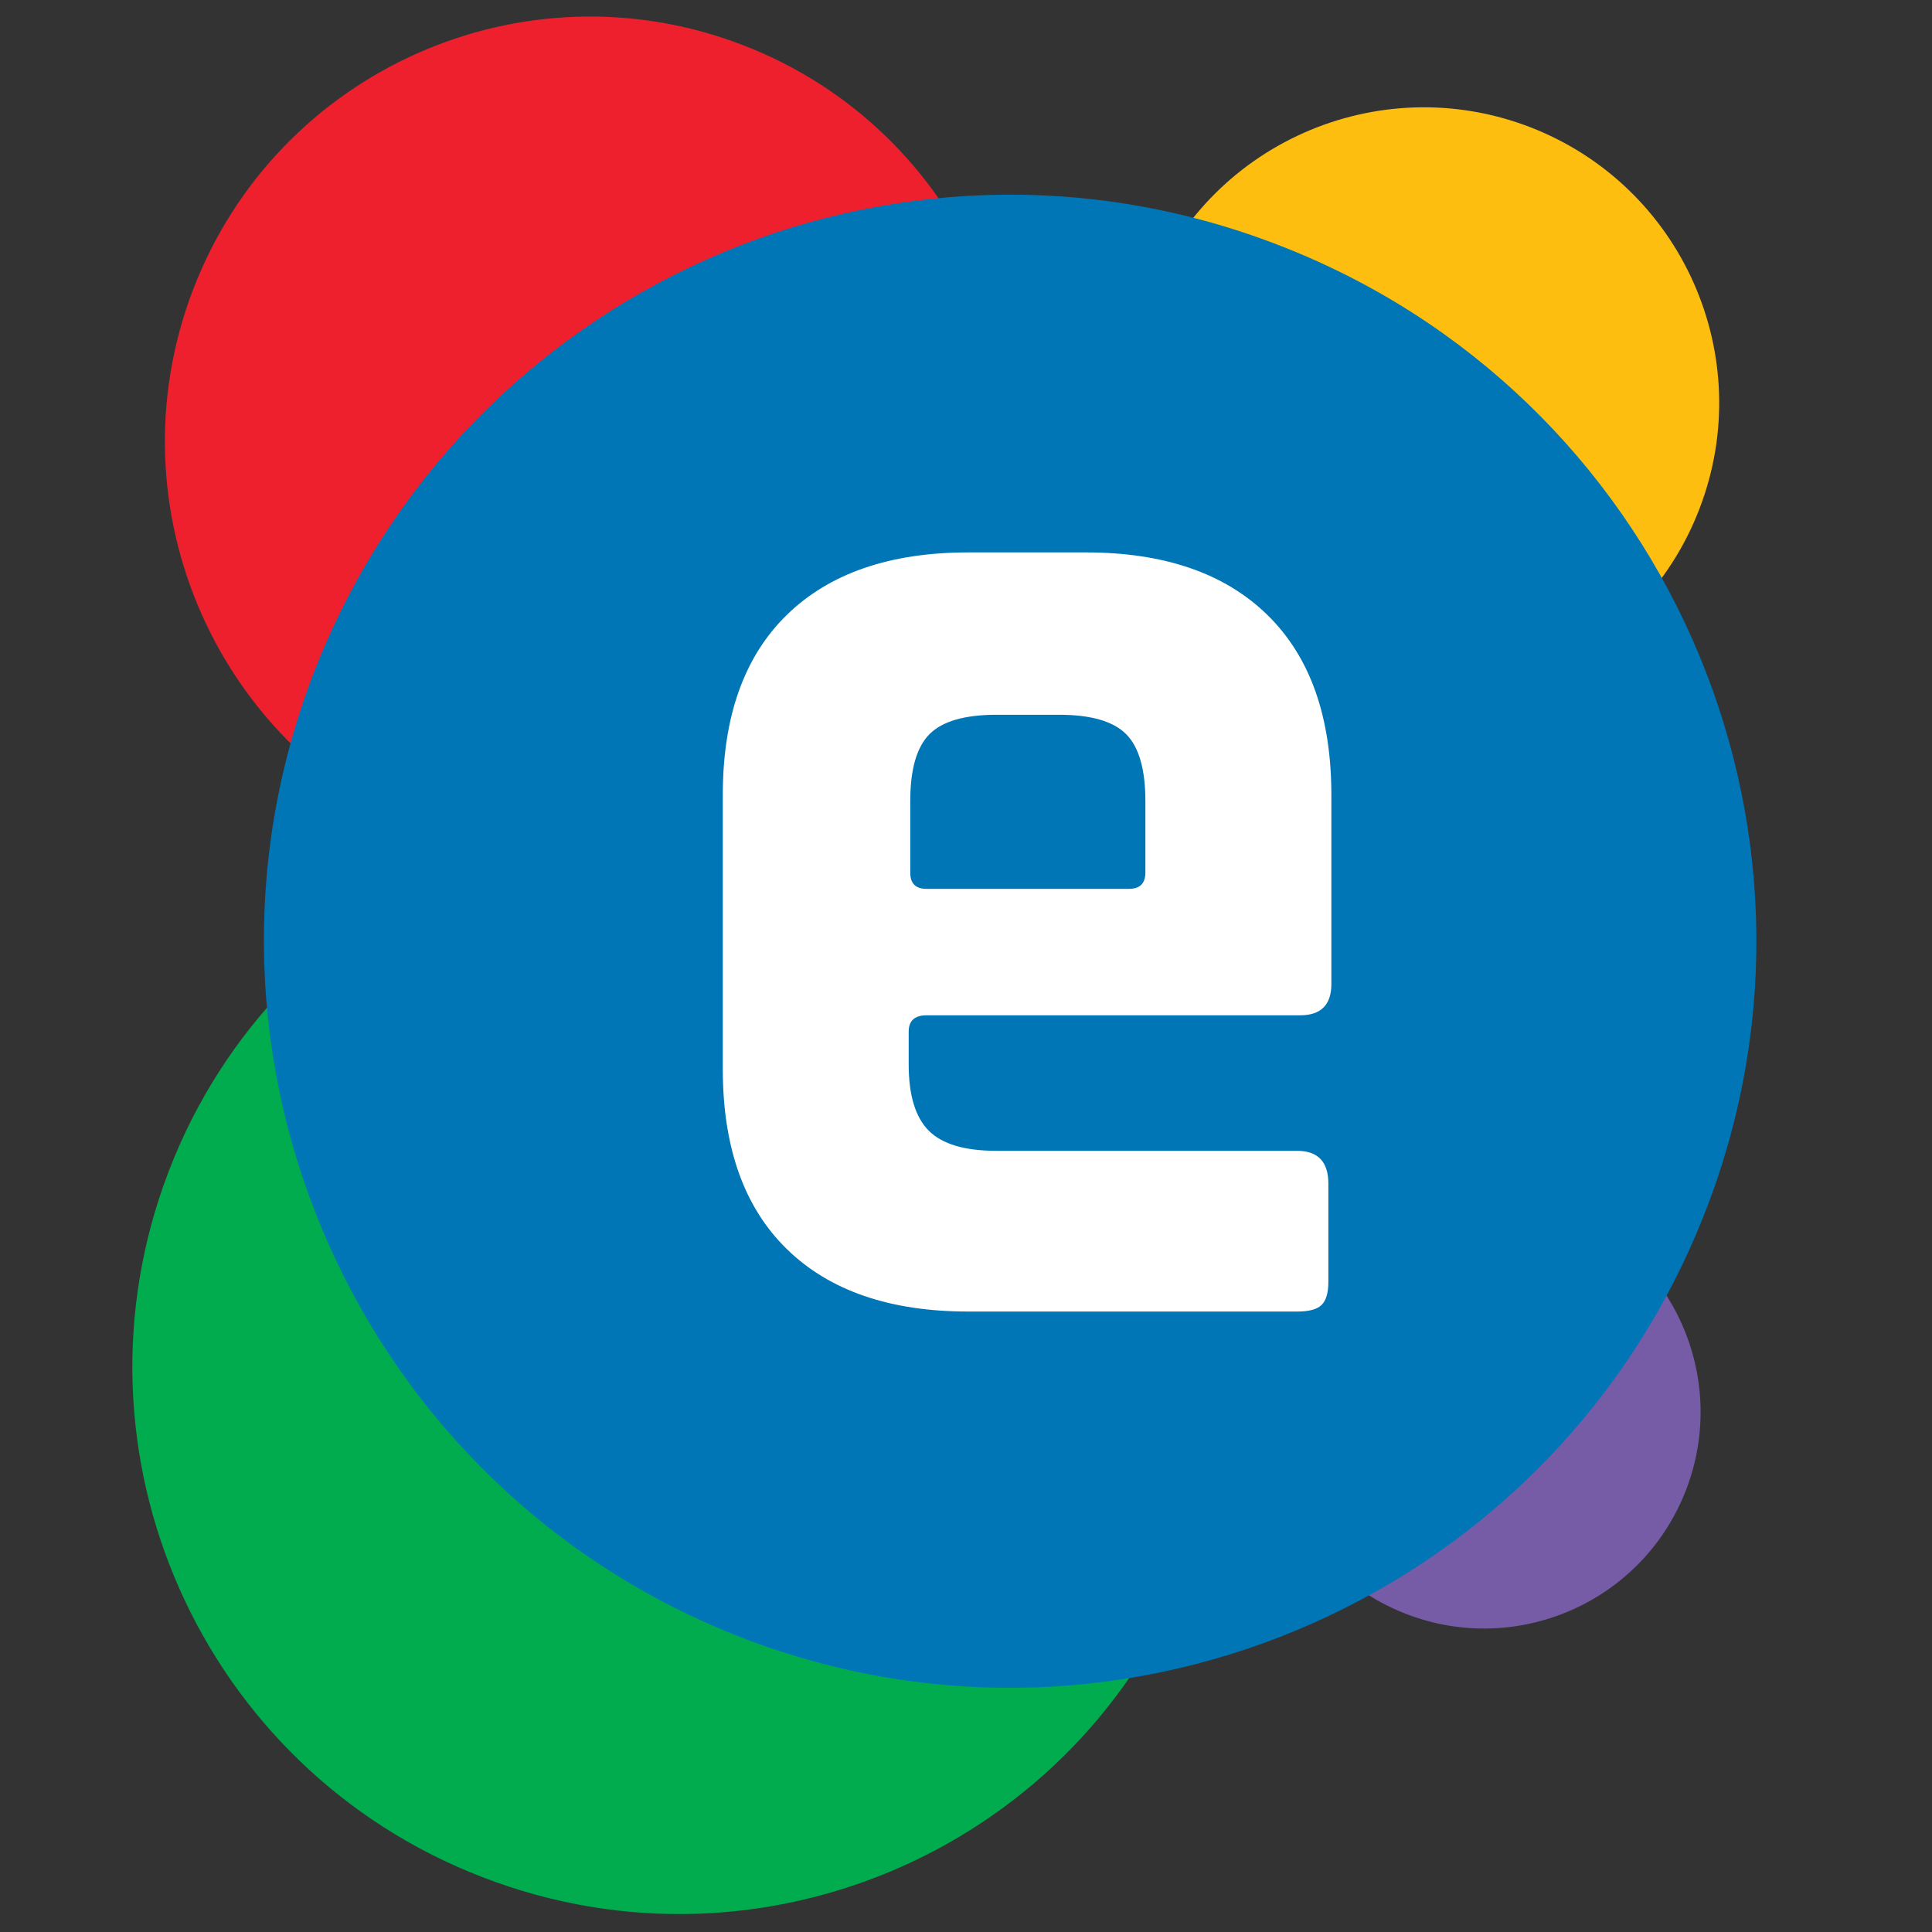
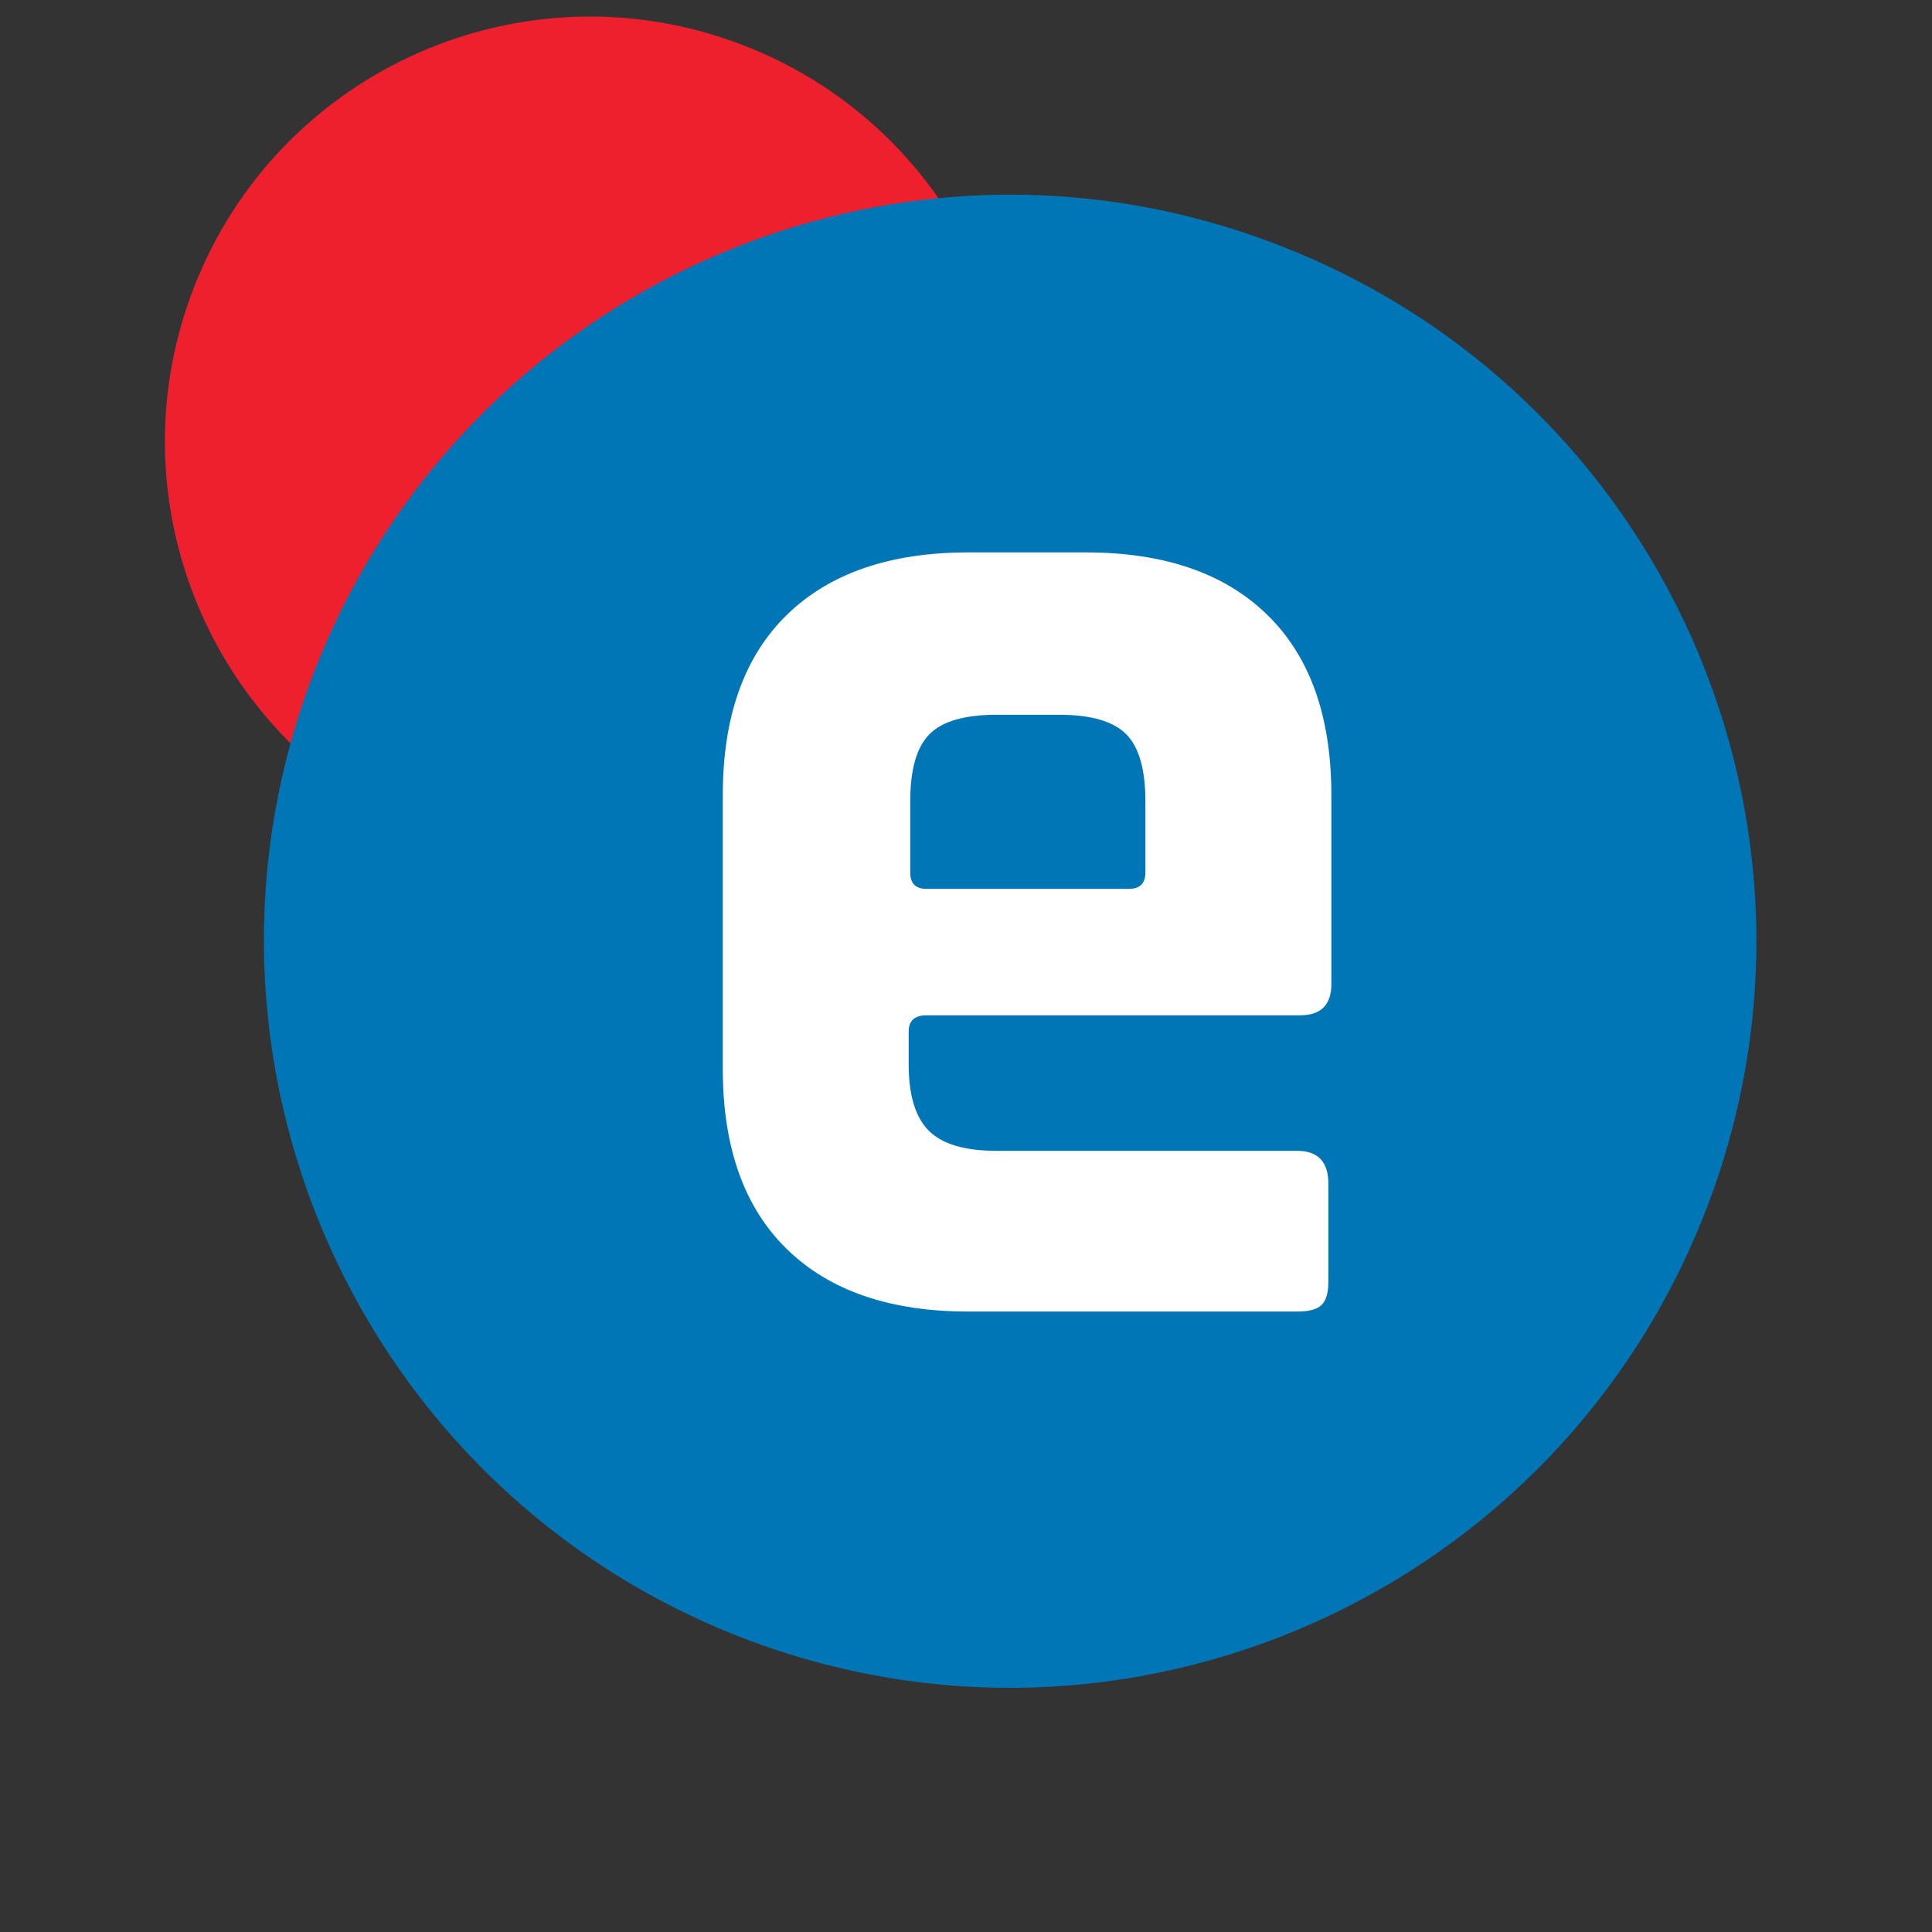
<svg xmlns="http://www.w3.org/2000/svg" version="1.1" id="Logo" x="0px" y="0px" viewBox="0 0 270 270" style="enable-background:new 0 0 270 270;" xml:space="preserve">
  <rect x="0" y="0" width="270" height="270" fill="#333333" stroke="none" />
  <style type="text/css">
	.st0{fill-rule:evenodd;clip-rule:evenodd;fill:#EE202E;}
	.st1{fill-rule:evenodd;clip-rule:evenodd;fill:#00AC4E;}
	.st2{fill-rule:evenodd;clip-rule:evenodd;fill:#FEBE10;}
	.st3{fill-rule:evenodd;clip-rule:evenodd;fill:#765BA7;}
	.st4{fill-rule:evenodd;clip-rule:evenodd;fill:#0076B6;}
	.st5{fill:#FFFFFF;}
</style>
  <g id="Baloane_2_">
    <path class="st0" d="M137.9,83.05c-11.78,30.62-46.14,45.89-76.76,34.11C30.52,105.38,15.25,71.02,27.01,40.4   C38.79,9.78,73.17-5.49,103.79,6.29S149.68,52.43,137.9,83.05L137.9,83.05z M137.9,83.05" />
-     <path class="st1" d="M166.25,218.5c-15.16,39.37-59.37,59.04-98.74,43.87c-39.4-15.13-59.04-59.35-43.91-98.74   c15.17-39.4,59.38-59.04,98.75-43.88C161.75,134.9,181.39,179.11,166.25,218.5L166.25,218.5z M166.25,218.5" />
-     <path class="st2" d="M237.5,71.11c-8.18,21.3-32.08,31.9-53.36,23.73c-21.28-8.18-31.9-32.08-23.71-53.36   c8.18-21.28,32.07-31.9,53.36-23.73C235.07,25.96,245.68,49.84,237.5,71.11L237.5,71.11z M237.5,71.11" />
-     <path class="st3" d="M235.64,208.19c-5.99,15.6-23.5,23.37-39.08,17.38c-15.59-5.99-23.37-23.5-17.36-39.08   c5.99-15.58,23.49-23.37,39.09-17.38C233.86,175.12,241.63,192.61,235.64,208.19L235.64,208.19z M235.64,208.19" />
    <path class="st4" d="M238.48,168.92c-20.67,53.77-81,80.66-134.68,59.99C50.01,208.15,23.23,147.8,43.81,94.12   c20.76-53.77,81.09-80.66,134.79-59.9C232.37,54.92,259.15,115.25,238.48,168.92L238.48,168.92z M238.48,168.92" />
  </g>
  <g id="Tagline">
</g>
  <g id="Logo_Text">
    <g>
      <path class="st5" d="M181.28,183.29h-45.96c-10.95,0-19.41-2.91-25.37-8.74c-5.96-5.82-8.94-14.21-8.94-25.17v-38.27    c0-10.95,2.98-19.34,8.94-25.17c5.96-5.82,14.42-8.74,25.37-8.74h16.43c10.95,0,19.41,2.91,25.37,8.74    c5.96,5.82,8.94,14.21,8.94,25.17v26.41c0,2.91-1.46,4.37-4.37,4.37h-52.2c-1.66,0-2.5,0.76-2.5,2.29v4.58    c0,4.3,0.94,7.38,2.81,9.26c1.87,1.87,5.02,2.81,9.46,2.81h42.01c2.91,0,4.37,1.53,4.37,4.58v13.73c0,1.53-0.31,2.6-0.94,3.22    C184.09,182.98,182.94,183.29,181.28,183.29z M129.49,124.22h28.29c1.52,0,2.29-0.76,2.29-2.29v-9.98c0-4.44-0.9-7.56-2.7-9.36    c-1.8-1.8-4.92-2.7-9.36-2.7h-8.74c-4.44,0-7.56,0.9-9.36,2.7c-1.8,1.8-2.7,4.92-2.7,9.36v9.98    C127.2,123.46,127.96,124.22,129.49,124.22z" />
    </g>
  </g>
</svg>